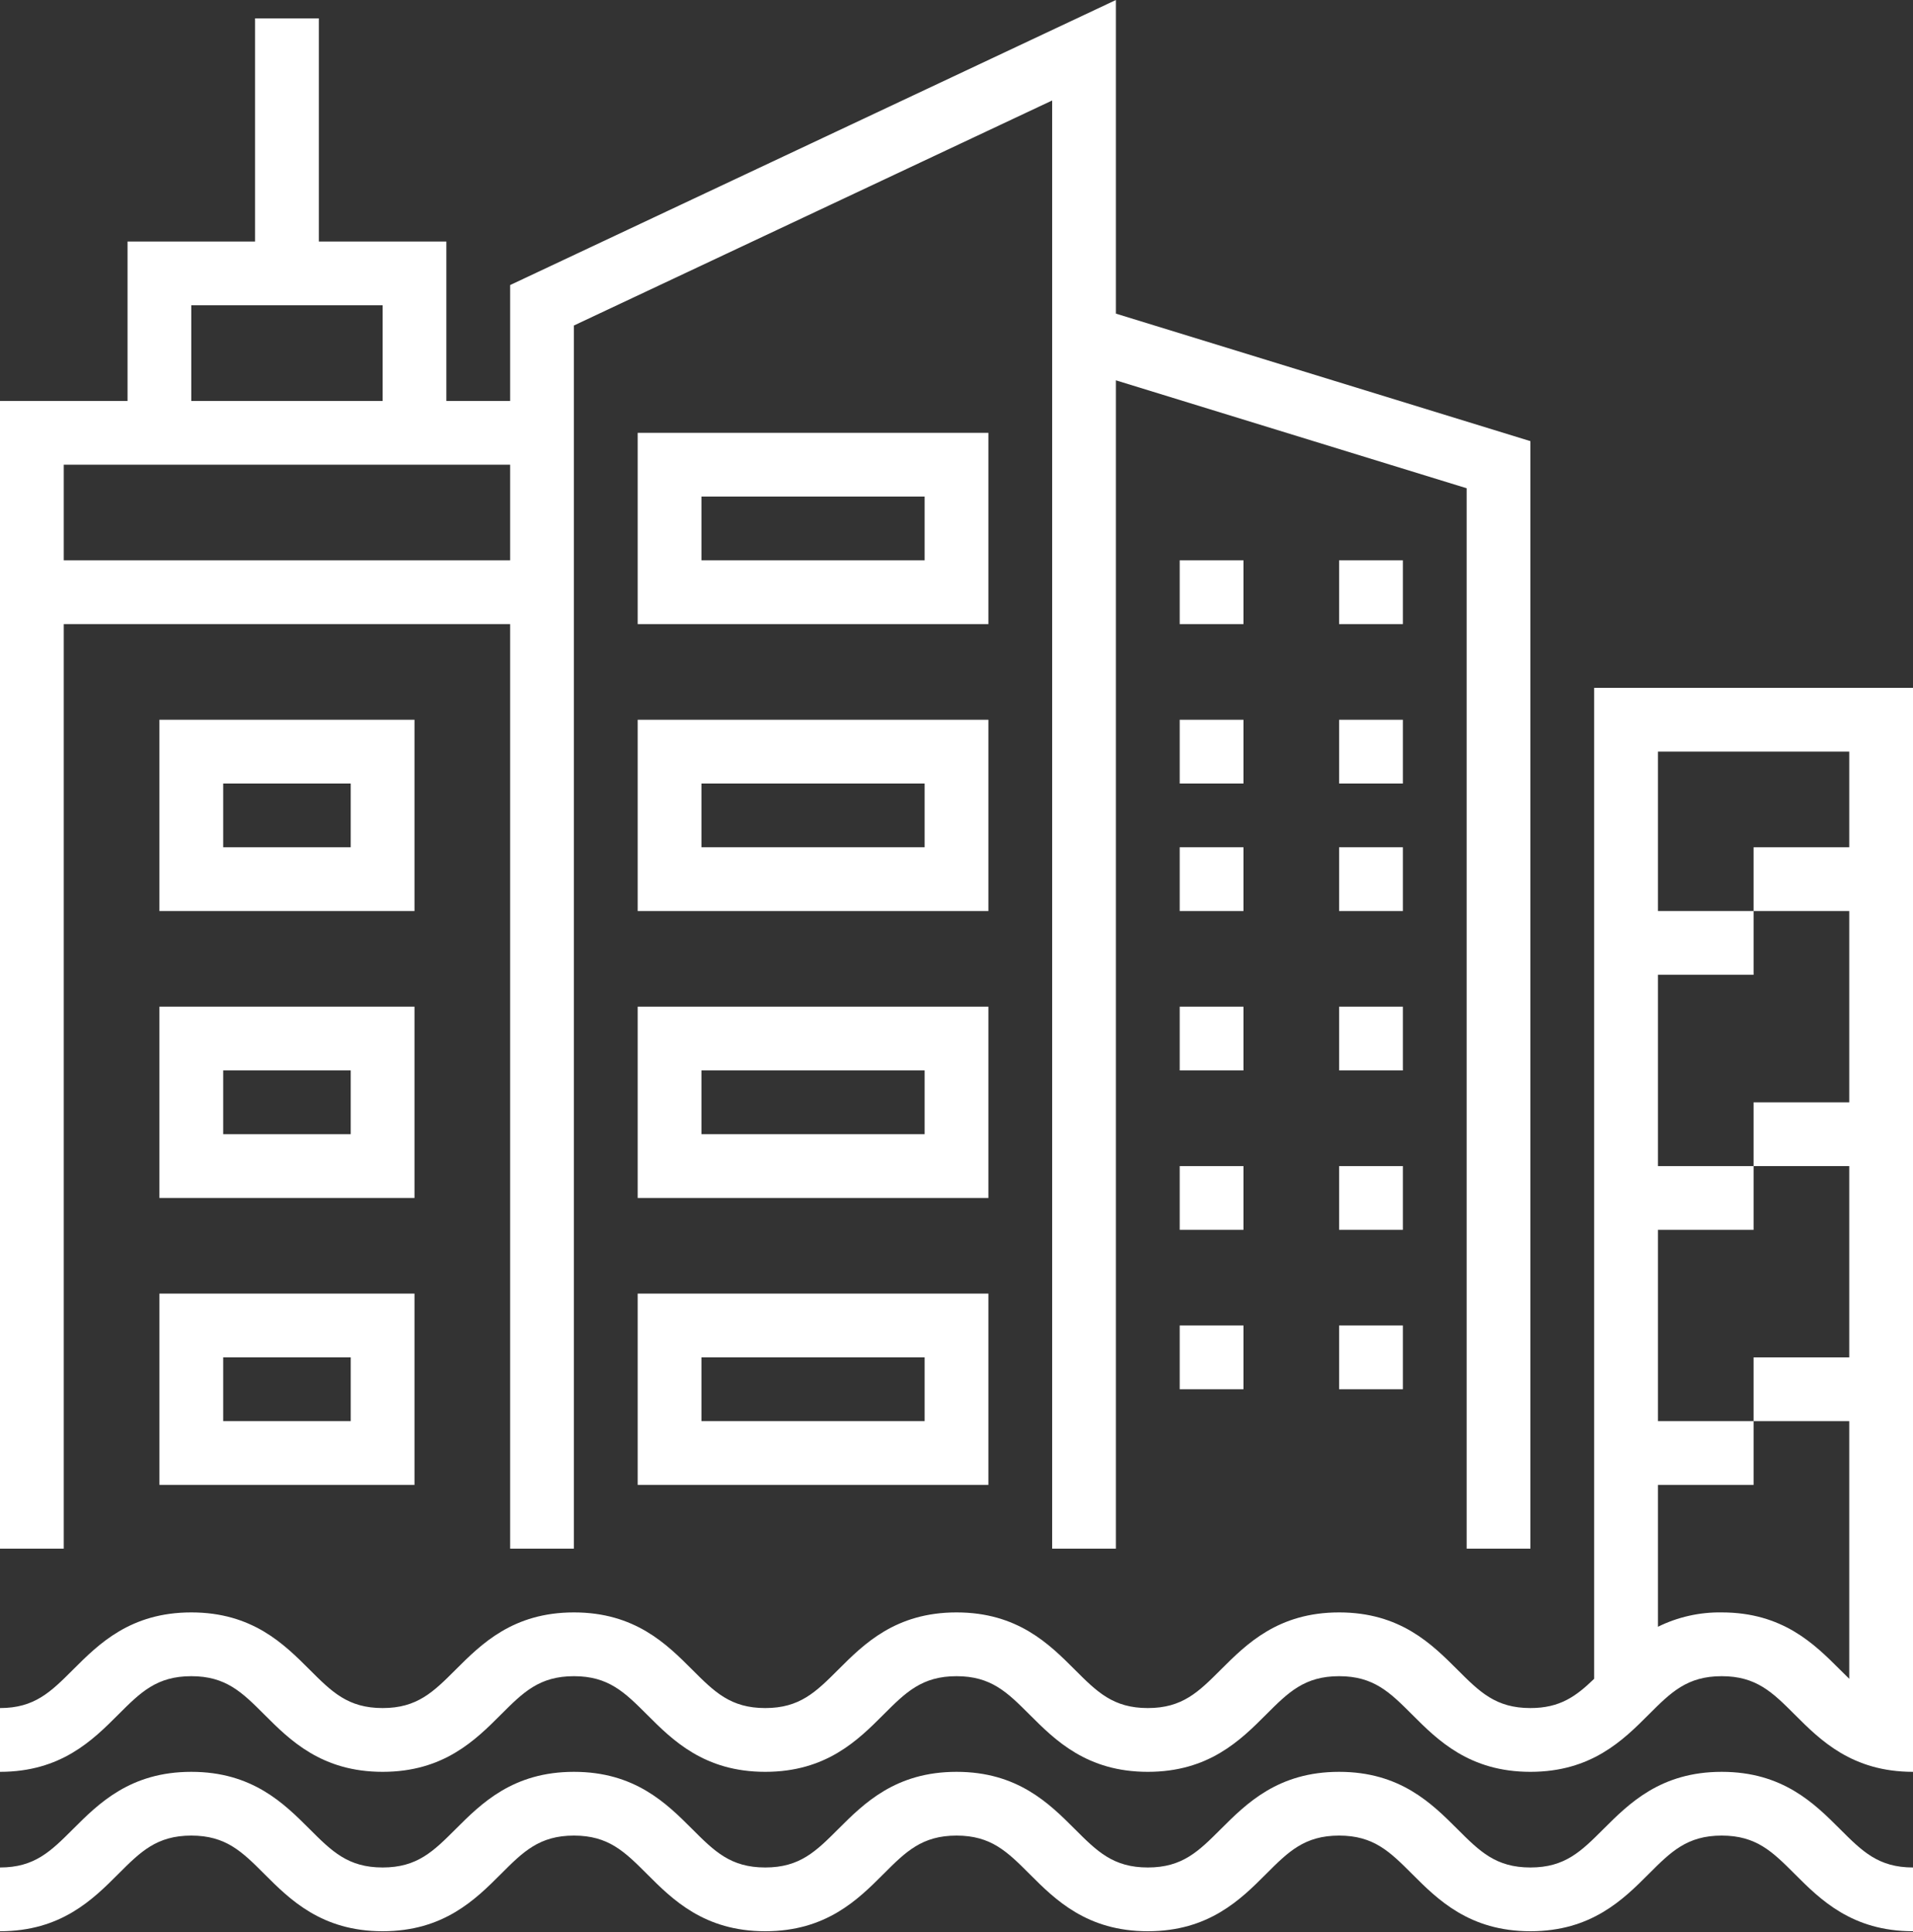
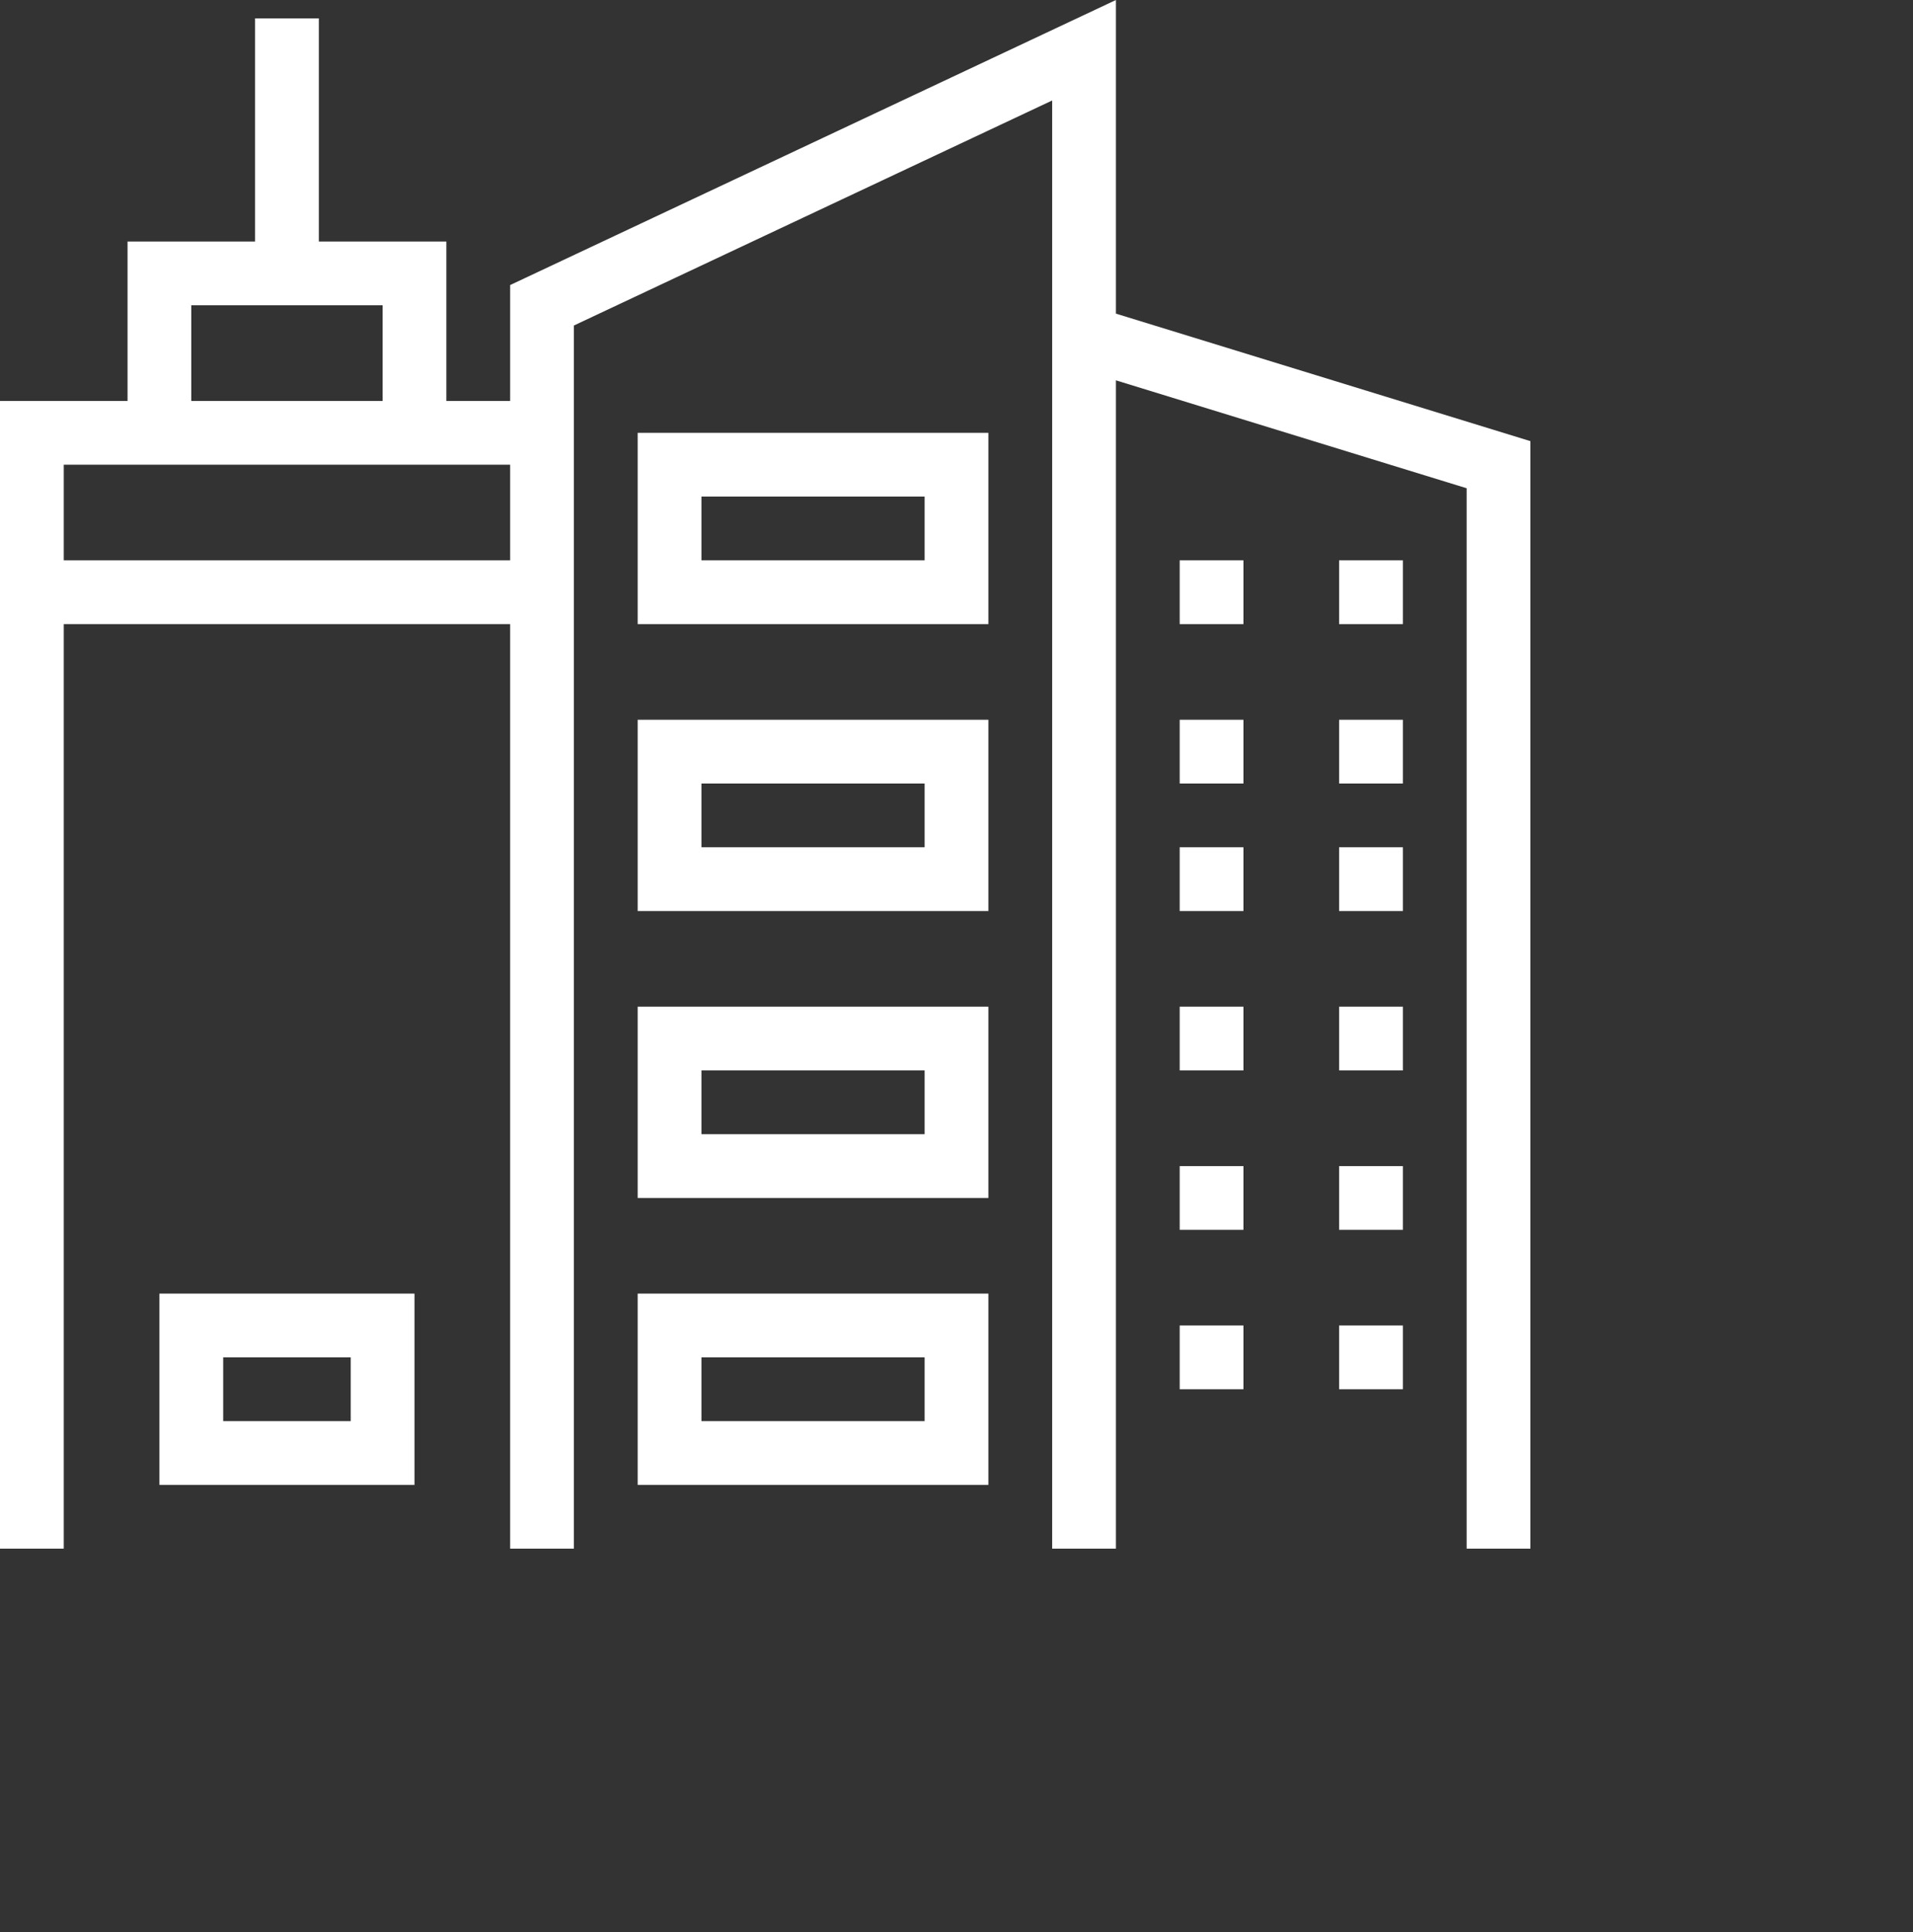
<svg xmlns="http://www.w3.org/2000/svg" width="100" height="101" viewBox="0 0 100 101" fill="none">
  <rect x="0" y="0" width="100" height="101" fill="#333333" stroke="none" />
-   <path d="M83.333 35.96V87.764C82.391 88.674 81.549 89.293 80 89.293C78.191 89.293 77.347 88.45 76.179 87.281C74.848 85.95 73.191 84.293 70.001 84.293C66.81 84.293 65.154 85.95 63.822 87.281C62.654 88.449 61.81 89.293 60.001 89.293C58.191 89.293 57.348 88.45 56.18 87.282C54.849 85.95 53.192 84.293 50.002 84.293C46.811 84.293 45.154 85.95 43.823 87.281C42.655 88.449 41.812 89.293 40.002 89.293C38.192 89.293 37.348 88.45 36.18 87.281C34.849 85.95 33.192 84.293 30.002 84.293C26.812 84.293 25.155 85.95 23.824 87.281C22.656 88.449 21.812 89.293 20.002 89.293C18.192 89.293 17.348 88.45 16.18 87.281C14.849 85.95 13.192 84.293 10.001 84.293C6.81 84.293 5.154 85.95 3.822 87.281C2.654 88.449 1.81 89.293 0 89.293V92.627C3.191 92.627 4.848 90.97 6.179 89.638C7.347 88.471 8.191 87.627 10.001 87.627C11.811 87.627 12.655 88.47 13.823 89.638C15.155 90.97 16.812 92.627 20.002 92.627C23.192 92.627 24.849 90.97 26.181 89.638C27.349 88.471 28.192 87.627 30.002 87.627C31.812 87.627 32.655 88.47 33.824 89.638C35.155 90.97 36.812 92.627 40.002 92.627C43.192 92.627 44.849 90.97 46.18 89.638C47.348 88.471 48.192 87.627 50.002 87.627C51.811 87.627 52.655 88.47 53.823 89.638C55.154 90.969 56.811 92.627 60.001 92.627C63.191 92.627 64.848 90.97 66.179 89.638C67.347 88.471 68.191 87.627 70.001 87.627C71.81 87.627 72.654 88.47 73.822 89.638C75.153 90.97 76.81 92.627 80 92.627C83.191 92.627 84.848 90.97 86.179 89.638C87.347 88.471 88.191 87.627 90 87.627C91.81 87.627 92.654 88.47 93.822 89.638C95.153 90.969 96.81 92.627 100 92.627V35.96H83.333ZM96.667 44.293H91.667V47.627H96.667V57.627H91.667V60.96H96.667V70.96H91.667V74.293H96.667V87.763C96.503 87.604 96.34 87.443 96.179 87.281C94.847 85.95 93.191 84.293 90 84.293C88.846 84.275 87.703 84.532 86.667 85.043V77.627H91.667V74.293H86.667V64.293H91.667V60.96H86.667V50.96H91.667V47.627H86.667V39.293H96.667L96.667 44.293ZM90 92.627C86.81 92.627 85.153 94.284 83.822 95.615C82.654 96.783 81.81 97.627 80 97.627C78.191 97.627 77.347 96.783 76.179 95.615C74.848 94.284 73.191 92.627 70.001 92.627C66.81 92.627 65.154 94.284 63.822 95.615C62.654 96.783 61.81 97.627 60.001 97.627C58.191 97.627 57.348 96.783 56.18 95.615C54.849 94.284 53.192 92.627 50.002 92.627C46.811 92.627 45.154 94.284 43.823 95.615C42.655 96.783 41.812 97.627 40.002 97.627C38.192 97.627 37.348 96.783 36.18 95.615C34.849 94.284 33.192 92.627 30.002 92.627C26.812 92.627 25.155 94.284 23.824 95.615C22.656 96.783 21.812 97.627 20.002 97.627C18.192 97.627 17.348 96.783 16.18 95.615C14.849 94.284 13.192 92.627 10.001 92.627C6.81 92.627 5.154 94.284 3.822 95.615C2.654 96.783 1.81 97.627 0 97.627V100.96C3.191 100.96 4.848 99.303 6.179 97.972C7.347 96.804 8.191 95.96 10.001 95.96C11.811 95.96 12.655 96.804 13.823 97.972C15.155 99.303 16.812 100.96 20.002 100.96C23.192 100.96 24.849 99.303 26.181 97.972C27.349 96.804 28.192 95.96 30.002 95.96C31.812 95.96 32.655 96.804 33.824 97.972C35.155 99.303 36.812 100.96 40.002 100.96C43.192 100.96 44.849 99.303 46.18 97.972C47.348 96.804 48.192 95.96 50.002 95.96C51.811 95.96 52.655 96.804 53.823 97.972C55.154 99.303 56.811 100.96 60.001 100.96C63.191 100.96 64.848 99.303 66.179 97.972C67.347 96.804 68.191 95.96 70.001 95.96C71.81 95.96 72.654 96.804 73.822 97.972C75.153 99.303 76.81 100.96 80 100.96C83.191 100.96 84.848 99.303 86.179 97.972C87.347 96.804 88.191 95.96 90 95.96C91.81 95.96 92.654 96.804 93.822 97.972C95.153 99.303 96.81 100.96 100 100.96V97.627C98.19 97.627 97.347 96.783 96.179 95.615C94.847 94.284 93.191 92.627 90 92.627ZM21.667 37.627H8.333V47.627H21.667V37.627ZM18.333 44.293H11.667V40.96H18.333V44.293ZM21.667 52.627H8.333V62.627H21.667V52.627ZM18.333 59.293H11.667V55.96H18.333V59.293Z" fill="white" />
  <path d="M8.334 77.626H21.667V67.626H8.334V77.626ZM11.667 70.96H18.334V74.293H11.667V70.96ZM61.667 29.293H65V32.627H61.667V29.293ZM70 29.293H73.334V32.627H70V29.293ZM61.667 37.627H65V40.96H61.667V37.627ZM70 37.627H73.334V40.96H70V37.627ZM61.667 44.293H65V47.627H61.667V44.293ZM70 44.293H73.334V47.627H70V44.293ZM61.667 52.627H65V55.96H61.667V52.627ZM70 52.627H73.334V55.96H70V52.627ZM61.667 60.96H65V64.293H61.667V60.96ZM70 60.96H73.334V64.293H70V60.96ZM61.667 69.293H65V72.626H61.667V69.293ZM70 69.293H73.334V72.626H70V69.293ZM51.667 22.627H33.334V32.627H51.667V22.627ZM48.334 29.293H36.667V25.96H48.334V29.293ZM51.667 37.627H33.334V47.627H51.667V37.627ZM48.334 44.293H36.667V40.96H48.334V44.293ZM51.667 52.627H33.334V62.627H51.667V52.627ZM48.334 59.293H36.667V55.96H48.334V59.293ZM33.334 77.626H51.667V67.626H33.334V77.626ZM36.667 70.96H48.334V74.293H36.667V70.96Z" fill="white" />
  <path d="M3.333 32.627H26.667V80.96H30V17.017L55 5.253V80.96H58.333V19.883L76.667 25.524V80.96H80V23.062L58.333 16.396V0L26.667 14.902V20.96H23.333V12.627H16.667V0.96H13.333V12.627H6.667V20.96H0V80.96H3.333V32.627ZM10 15.96H20V20.96H10V15.96ZM3.333 24.293H26.667V29.293H3.333V24.293Z" fill="white" />
</svg>